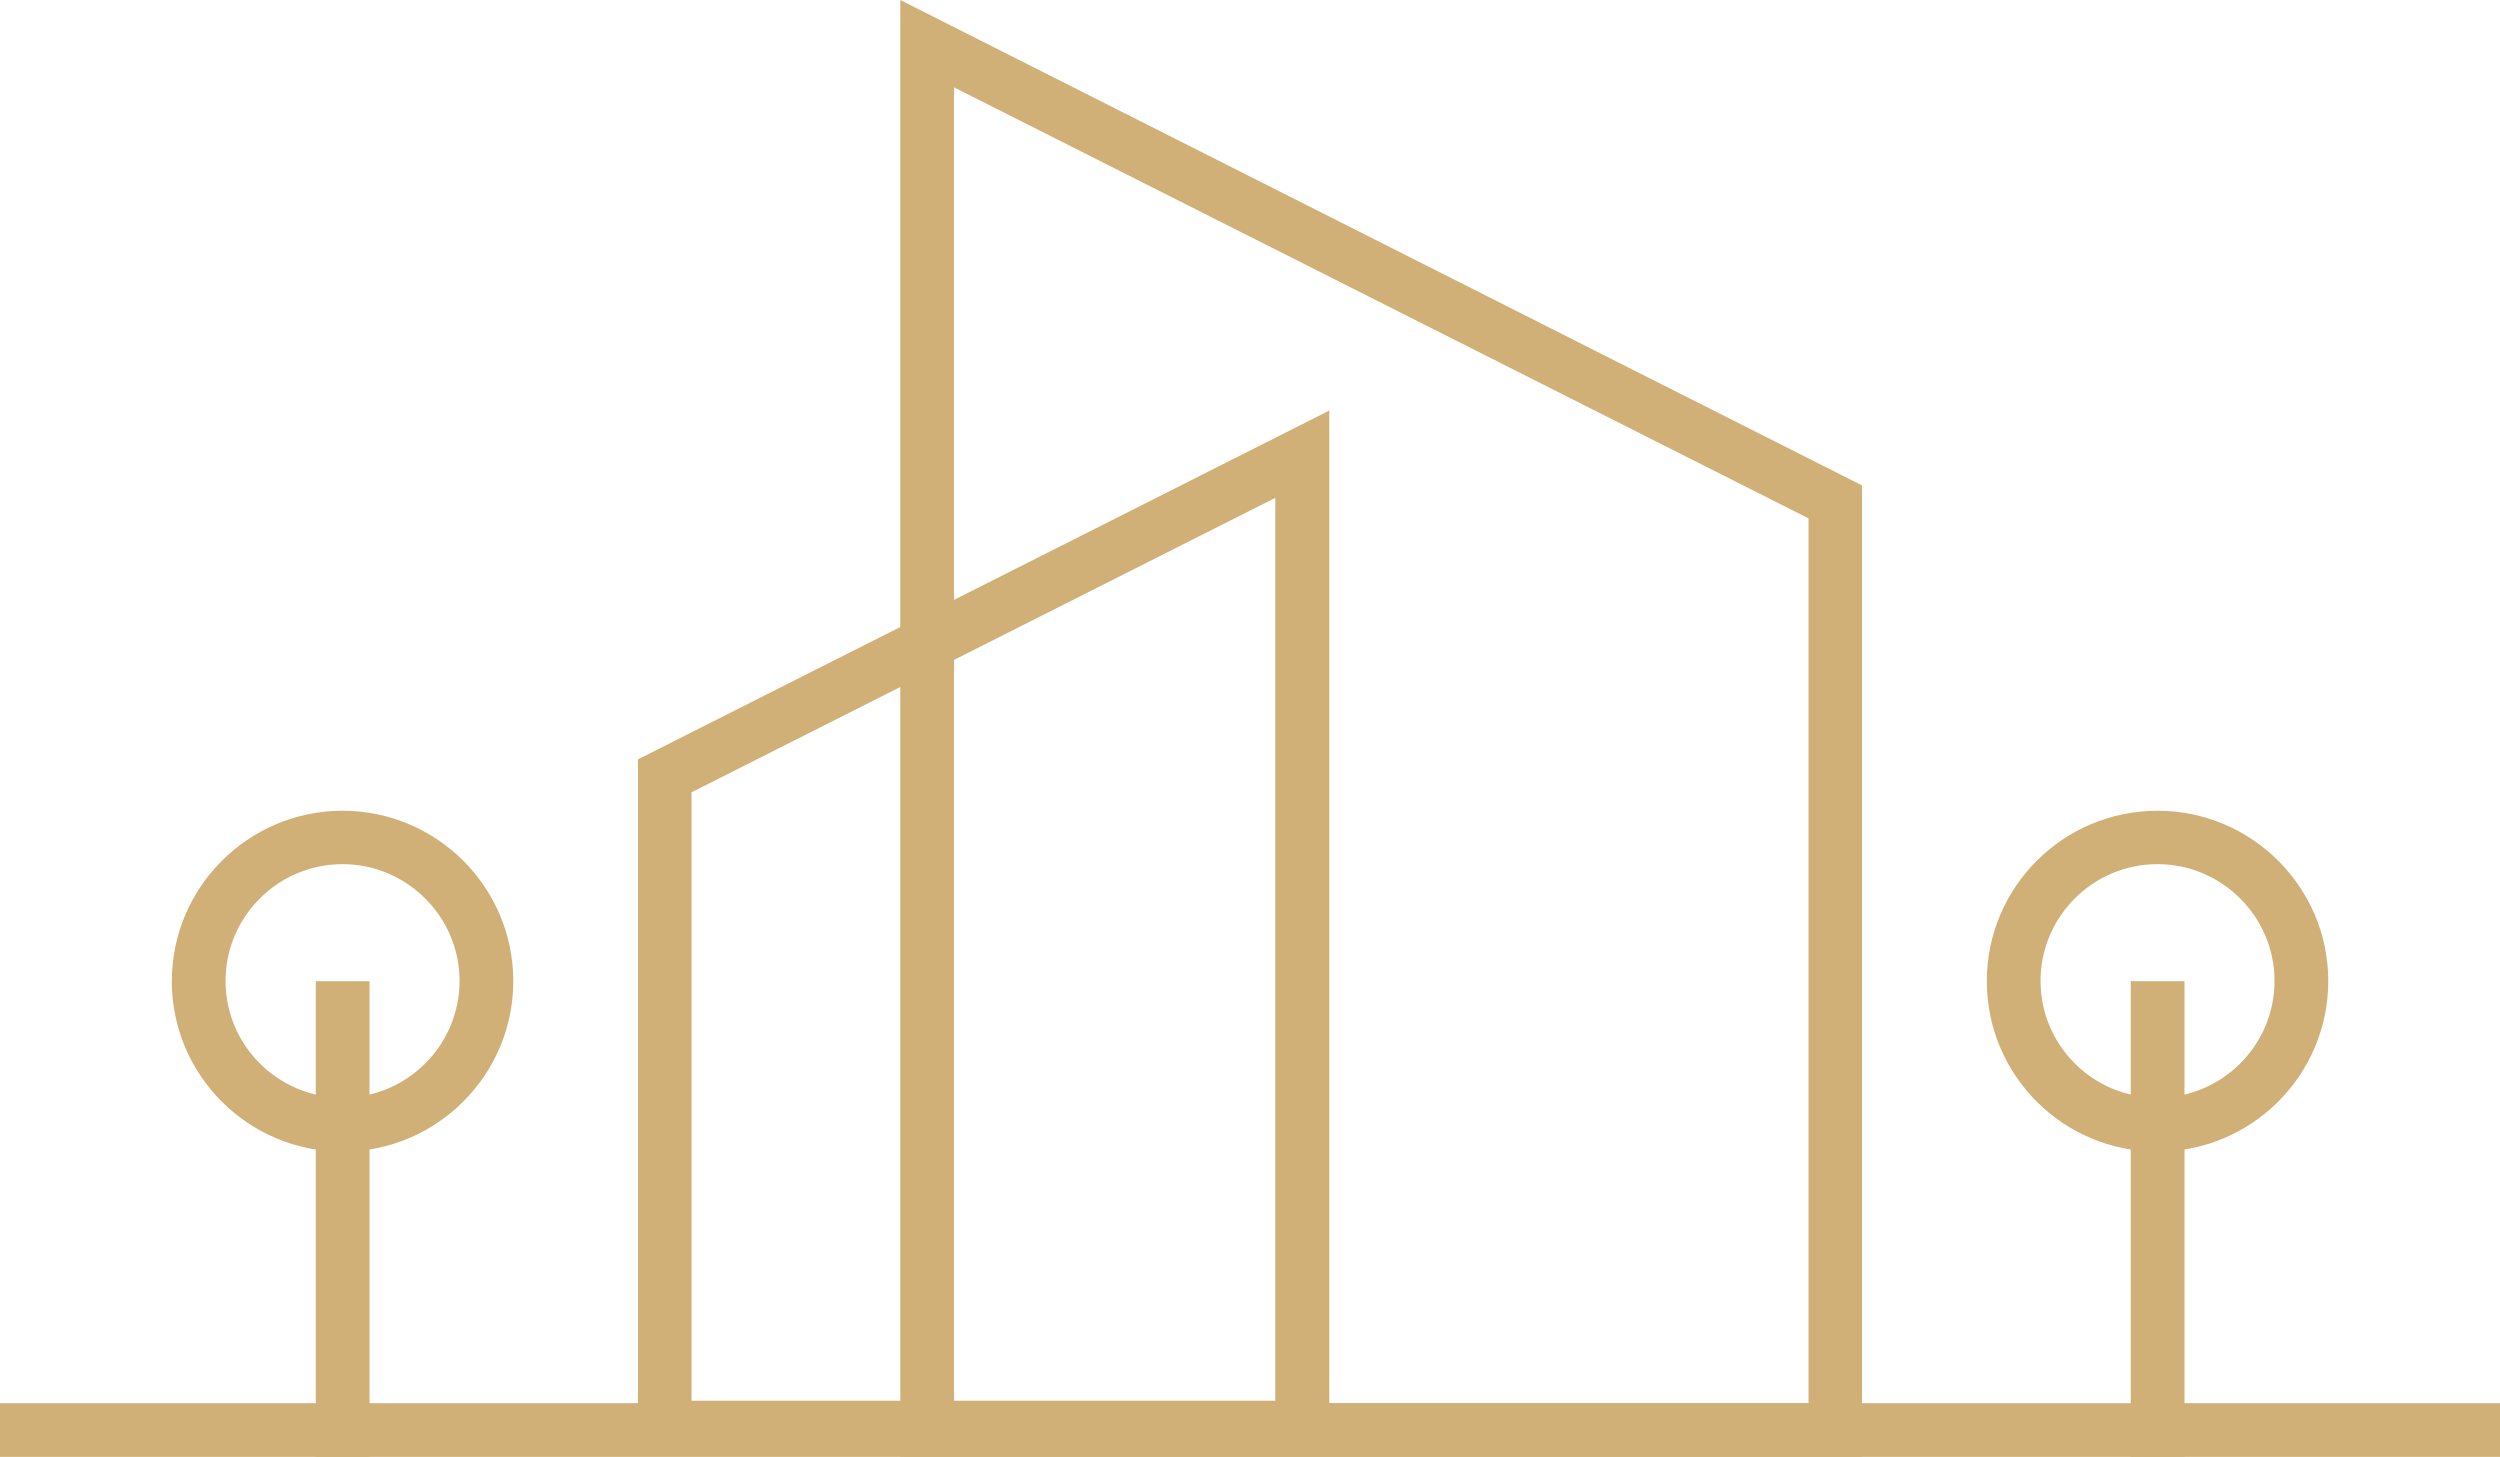
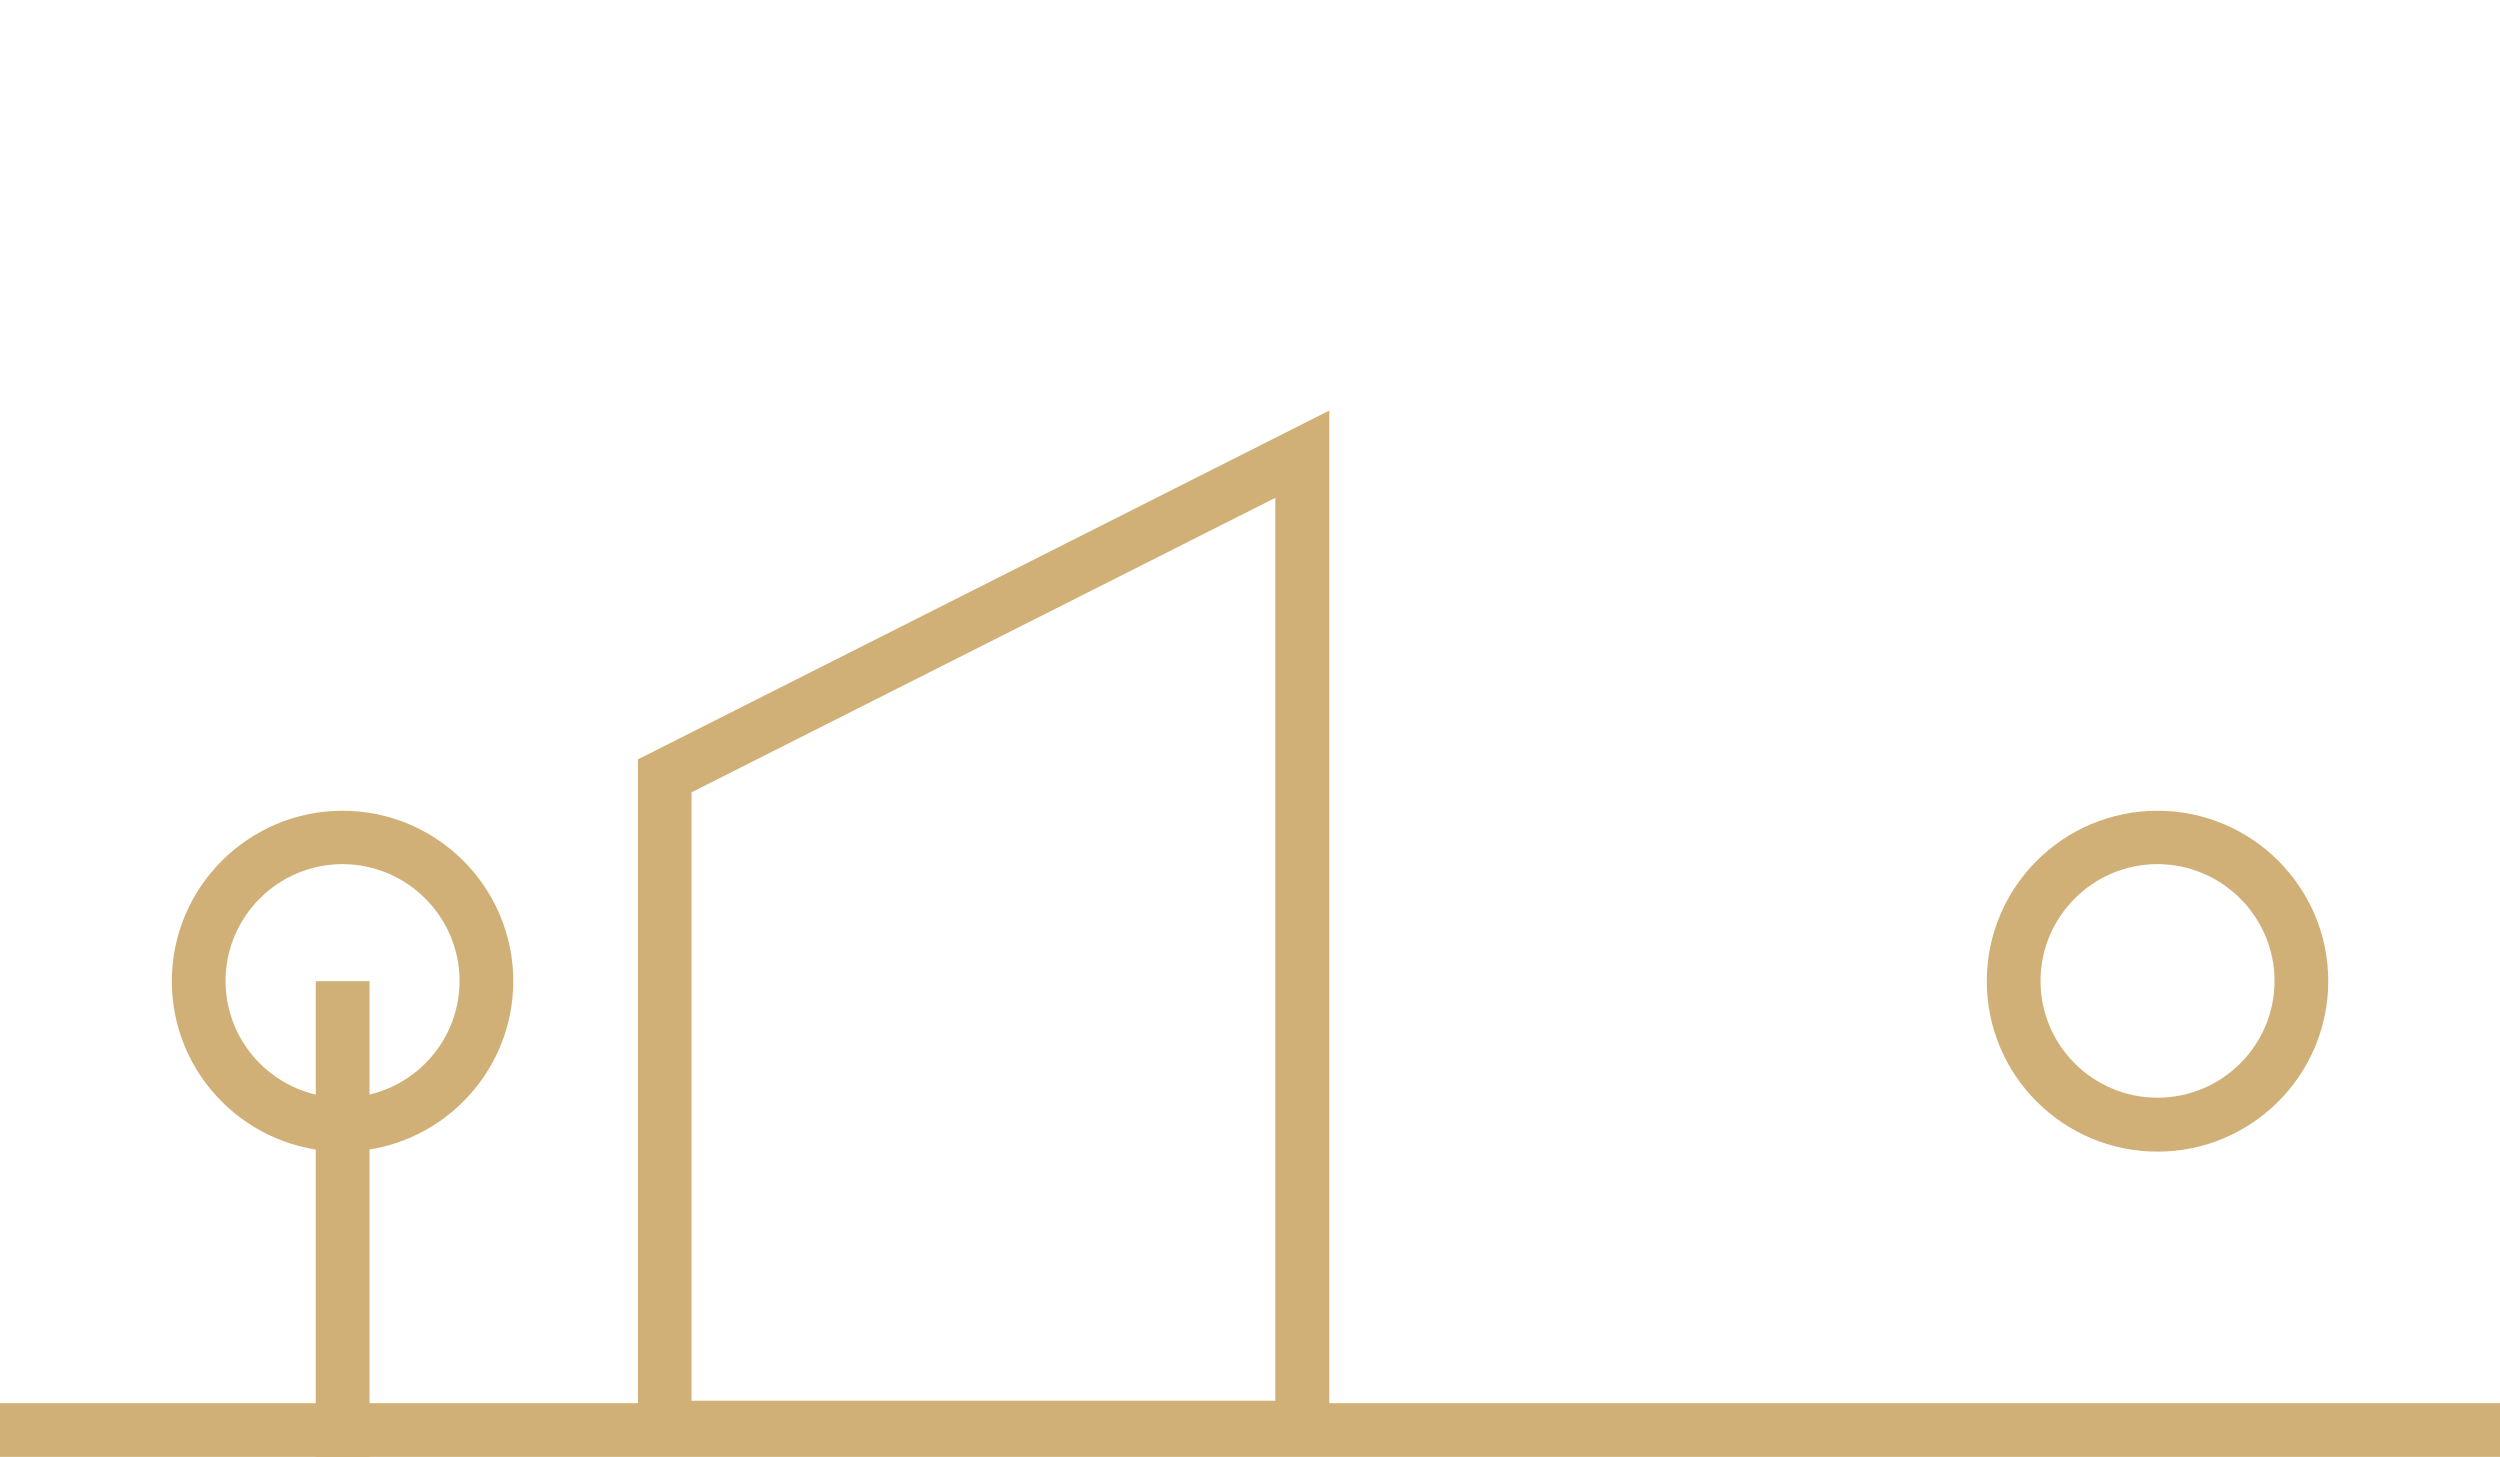
<svg xmlns="http://www.w3.org/2000/svg" xmlns:ns1="http://sodipodi.sourceforge.net/DTD/sodipodi-0.dtd" xmlns:ns2="http://www.inkscape.org/namespaces/inkscape" version="1.1" width="150.964" height="87.974">
  <svg width="150.964" zoomAndPan="magnify" viewBox="0 0 113.223 65.98" height="87.974" preserveAspectRatio="xMidYMid" version="1.0" id="SvgjsSvg1075" ns1:docname="davidoff plain.svg" ns2:version="1.4 (e7c3feb100, 2024-10-09)">
    <ns1:namedview id="SvgjsSodipodi:namedview1074" pagecolor="#ffffff" bordercolor="#666666" borderopacity="1.0" ns2:showpageshadow="2" ns2:pageopacity="0.0" ns2:pagecheckerboard="0" ns2:deskcolor="#d1d1d1" showgrid="false" ns2:zoom="1.888" ns2:cx="21.451271" ns2:cy="7.9449153" ns2:window-width="1920" ns2:window-height="1016" ns2:window-x="0" ns2:window-y="0" ns2:window-maximized="1" ns2:current-layer="svg199" />
    <defs id="SvgjsDefs1073">
      <g id="SvgjsG1072" />
      <clipPath id="SvgjsClipPath1071">
        <path d="m 131.578,199 h 114 v 2.75 h -114 z m 0,0" clip-rule="nonzero" id="SvgjsPath1070" />
      </clipPath>
      <clipPath id="SvgjsClipPath1069">
        <path d="m 160,154 h 33 v 47.75 h -33 z m 0,0" clip-rule="nonzero" id="SvgjsPath1068" />
      </clipPath>
      <clipPath id="SvgjsClipPath1067">
        <path d="m 172,135.75 h 45 v 66 h -45 z m 0,0" clip-rule="nonzero" id="SvgjsPath1066" />
      </clipPath>
      <clipPath id="SvgjsClipPath1065">
        <path d="m 146,180 h 3 v 21.75 h -3 z m 0,0" clip-rule="nonzero" id="SvgjsPath1064" />
      </clipPath>
      <clipPath id="SvgjsClipPath1063">
        <path d="m 228,180 h 3 v 21.75 h -3 z m 0,0" clip-rule="nonzero" id="SvgjsPath1062" />
      </clipPath>
    </defs>
    <g clip-path="url(#ab5286907f)" id="SvgjsG1061" transform="translate(-131.965,-135.758)">
      <path fill="#d0b076" d="M 131.965,199.309 H 245.188 v 2.43 H 131.965 Z m 0,0" fill-opacity="1" fill-rule="nonzero" id="SvgjsPath1060" />
    </g>
    <g clip-path="url(#e32c748aac)" id="SvgjsG1059" transform="translate(-131.965,-135.758)">
      <path fill="#d0b076" d="m 192.168,201.625 h -31.309 v -31.477 l 31.309,-15.797 z m -28.883,-2.43 h 26.438 v -40.891 l -26.438,13.336 z m 0,0" fill-opacity="1" fill-rule="nonzero" id="SvgjsPath1058" />
    </g>
    <g clip-path="url(#9843490717)" id="SvgjsG1057" transform="translate(-131.965,-135.758)">
-       <path fill="#d0b076" d="m 216.293,201.738 h -43.555 v -65.98 l 43.555,21.984 z m -41.121,-2.43 h 38.699 v -40.074 l -38.699,-19.52 z m 0,0" fill-opacity="1" fill-rule="nonzero" id="SvgjsPath1056" />
-     </g>
+       </g>
    <path fill="#d0b076" d="m 15.512,52.156 c -4.266,0 -7.73,-3.457 -7.73,-7.719 0,-4.258 3.477,-7.719 7.73,-7.719 4.27,0 7.734,3.461 7.734,7.719 0,4.25 -3.465,7.719 -7.734,7.719 z m 0,-13.02 c -2.918,0 -5.297,2.375 -5.297,5.289 0,2.918 2.379,5.289 5.297,5.289 2.922,0 5.301,-2.371 5.301,-5.289 0,-2.902 -2.379,-5.289 -5.301,-5.289 z m 0,0" fill-opacity="1" fill-rule="nonzero" id="SvgjsPath1055" />
    <g clip-path="url(#ebca14924d)" id="SvgjsG1054" transform="translate(-131.965,-135.758)">
      <path fill="#d0b076" d="m 146.266,180.195 h 2.434 v 21.543 h -2.434 z m 0,0" fill-opacity="1" fill-rule="nonzero" id="SvgjsPath1053" />
    </g>
    <path fill="#d0b076" d="m 97.711,52.156 c -4.27,0 -7.73,-3.457 -7.73,-7.719 0,-4.258 3.461,-7.719 7.73,-7.719 4.27,0 7.734,3.461 7.734,7.719 0,4.25 -3.465,7.719 -7.734,7.719 z m 0,-13.02 c -2.922,0 -5.297,2.375 -5.297,5.289 0,2.918 2.375,5.289 5.297,5.289 2.922,0 5.301,-2.371 5.301,-5.289 0,-2.902 -2.379,-5.289 -5.301,-5.289 z m 0,0" fill-opacity="1" fill-rule="nonzero" id="SvgjsPath1052" />
    <g clip-path="url(#5121b25f46)" id="SvgjsG1051" transform="translate(-131.965,-135.758)">
-       <path fill="#d0b076" d="m 228.465,180.195 h 2.434 v 21.543 h -2.434 z m 0,0" fill-opacity="1" fill-rule="nonzero" id="SvgjsPath1050" />
-     </g>
+       </g>
  </svg>
  <style>@media (prefers-color-scheme: light) { :root { filter: contrast(1) brightness(0.3); } }
@media (prefers-color-scheme: dark) { :root { filter: contrast(0.385) brightness(4.5); } }
</style>
</svg>